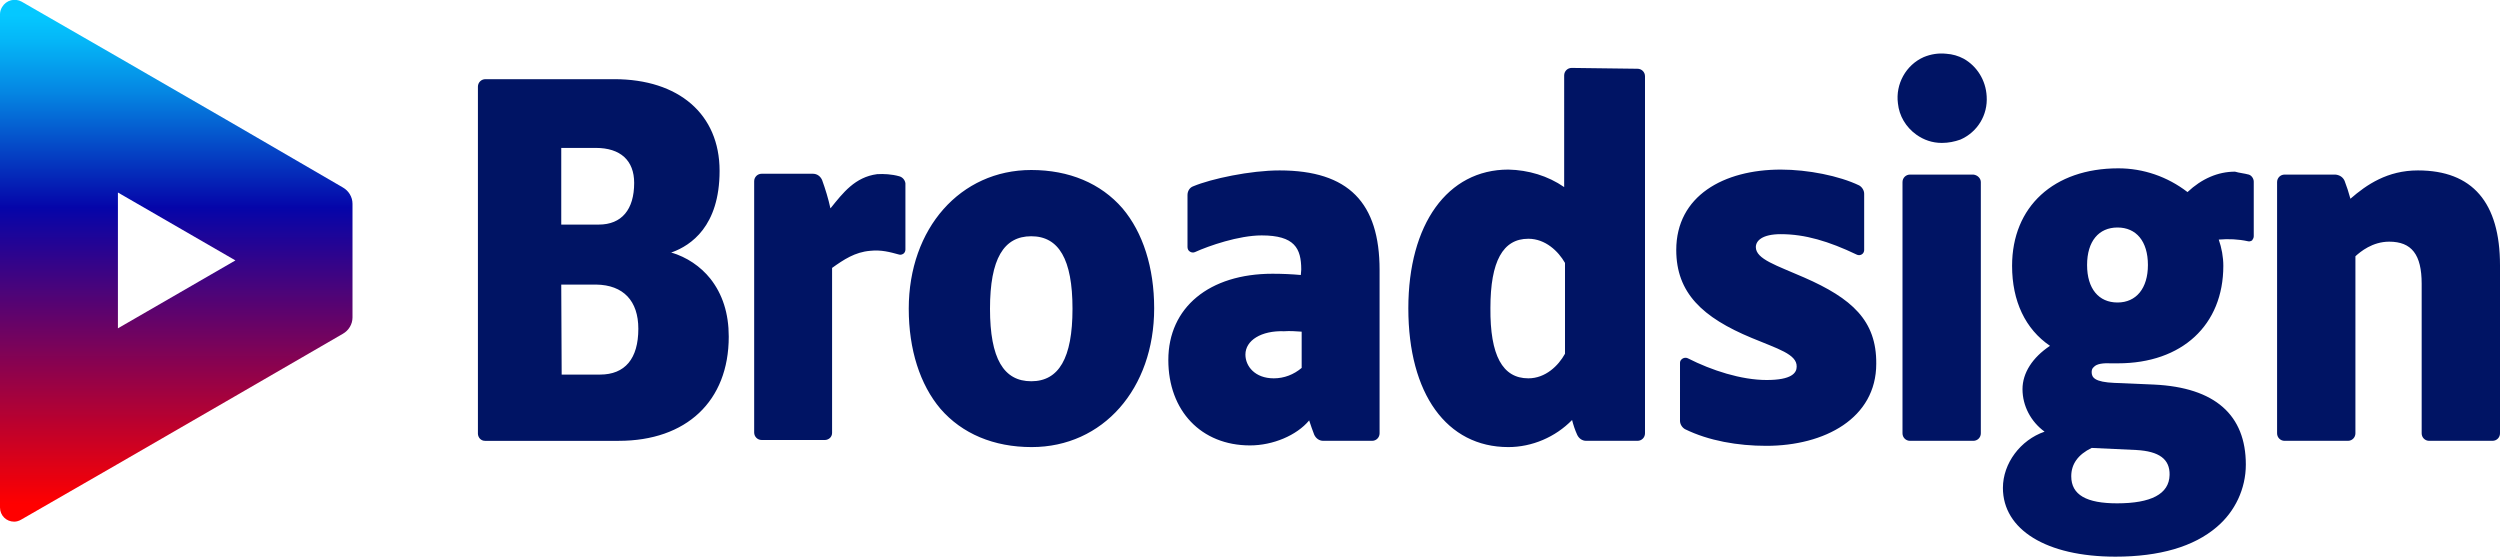
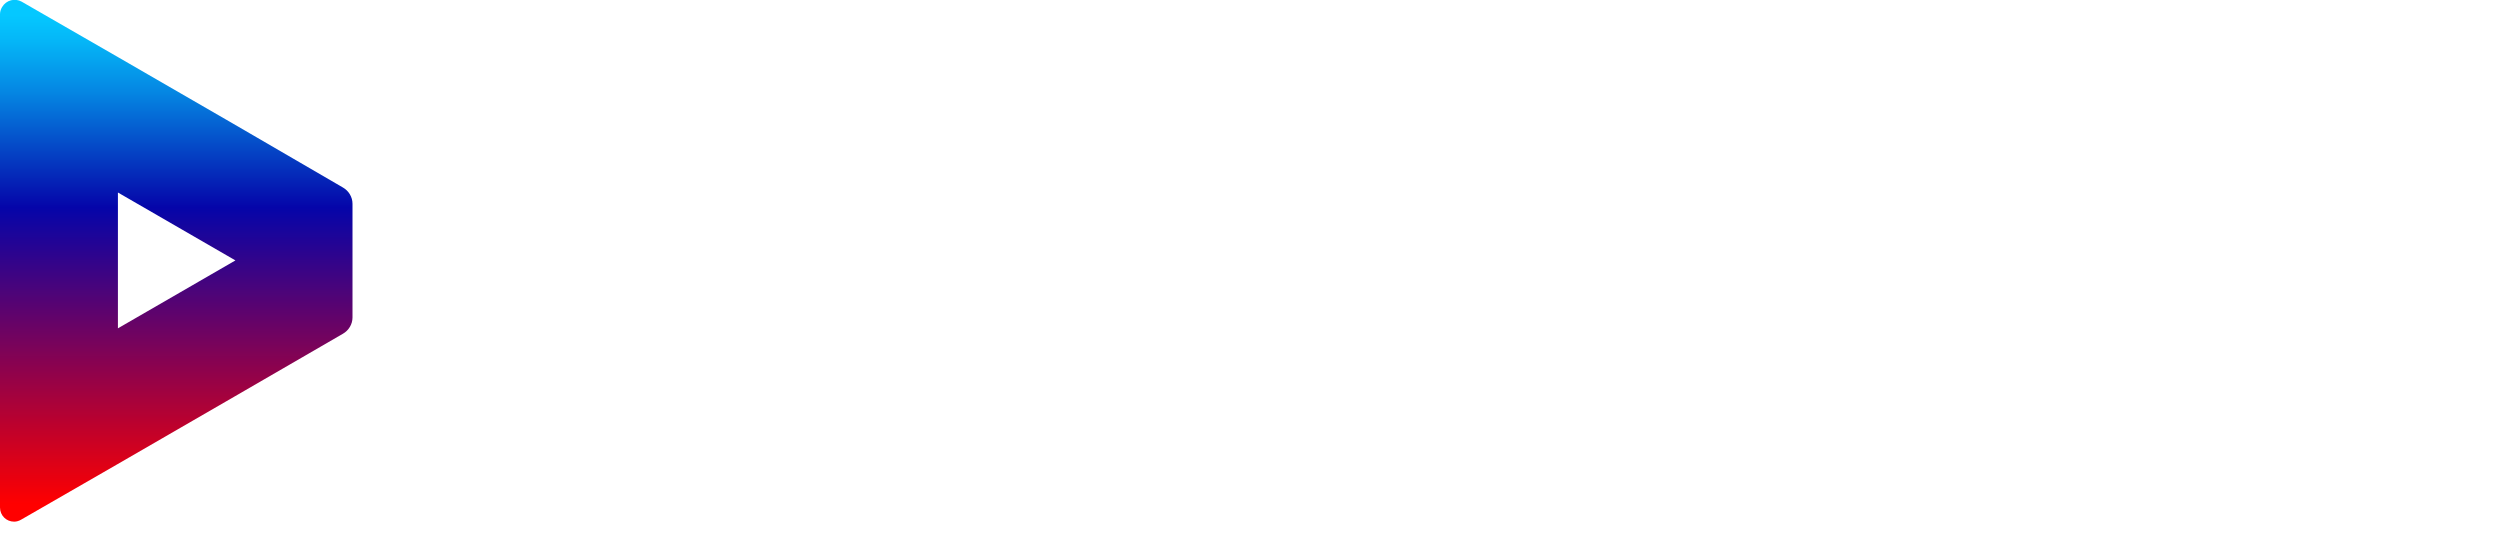
<svg xmlns="http://www.w3.org/2000/svg" version="1.1" id="layer" x="0px" y="0px" viewBox="0 0 600 133.6" style="enable-background:new 0 0 600 133.6;" xml:space="preserve">
  <style type="text/css">
	.st0{fill:#001464;}
	.st1{fill:url(#SVGID_1_);}
</style>
-   <path class="st0" d="M215.8,42.3c0.8,0.2,1.4,0.9,1.5,1.7v15.9c0,0.4-0.2,0.8-0.5,1s-0.7,0.3-1,0.2c-2.2-0.6-4.3-1.2-7-0.9  c-3.6,0.3-6.3,2.1-9.1,4.1v39.6c0,0.5-0.2,0.9-0.5,1.2c-0.3,0.3-0.8,0.5-1.2,0.5h-15.2c-1,0-1.8-0.8-1.8-1.8l0,0V43.5  c0-1,0.8-1.8,1.8-1.8l0,0h12.3c1,0,1.8,0.6,2.2,1.5c0.8,2.2,1.5,4.5,2,6.8c0.1-0.1,0.1-0.1,0.1-0.1c2.9-3.6,5.8-7.4,11.1-8.1  C212.1,41.7,214,41.8,215.8,42.3z M600,63.7c0-15.1-6.6-22.8-19.7-22.8c-7.3,0-12.3,3.4-16.2,6.8c-0.4-1.5-0.9-3-1.4-4.3  c-0.4-0.9-1.2-1.4-2.2-1.5h-12.2c-1,0-1.8,0.8-1.8,1.8l0,0V104c0,1,0.8,1.8,1.8,1.8l0,0h15.2c1,0,1.8-0.8,1.8-1.8l0,0V61.5  c1.2-1.1,4.1-3.5,8.1-3.5c5.4,0,7.8,3.1,7.8,10.1V104c0,1,0.8,1.8,1.8,1.8l0,0h15.2c1,0,1.8-0.8,1.8-1.8l0,0  C600,97.9,600,75.6,600,63.7 M473.6,41.9h-15.2c-1,0-1.8,0.8-1.8,1.8l0,0V104c0,1,0.8,1.8,1.8,1.8l0,0h15.2c1,0,1.8-0.8,1.8-1.8l0,0  V43.7C475.4,42.8,474.6,42,473.6,41.9L473.6,41.9 M471.3,14.1c-1.3-0.7-2.7-1.1-4.2-1.2c-1.9-0.2-3.7,0.1-5.4,0.8  c-4.3,1.9-6.8,6.5-6.2,11.1c0.3,3,1.9,5.7,4.4,7.5c1.8,1.3,3.9,2,6.1,2h0.1c1.5,0,3-0.3,4.4-0.8c4.1-1.8,6.6-5.9,6.3-10.4  C476.6,19.3,474.5,15.9,471.3,14.1 M161.1,60.6c3.7,1.1,7,3.3,9.4,6.3c2.9,3.7,4.4,8.3,4.4,13.9c0,15.5-10.2,25-26.4,25h-32.1  c-0.5,0-0.9-0.2-1.2-0.5s-0.5-0.8-0.5-1.2V20.8c0-1,0.8-1.8,1.8-1.8l0,0h30.9c15.5,0,25.3,8.4,25.3,22c0,13.4-7,17.9-11.3,19.5h-0.1  C161.2,60.5,161.2,60.6,161.1,60.6L161.1,60.6C160.9,60.5,160.9,60.6,161.1,60.6 M134.8,89.9h9.2c6,0,9.2-3.8,9.2-11  c0-6.7-3.6-10.5-10.1-10.6h-8.4L134.8,89.9L134.8,89.9z M143.7,53.9c5.5,0,8.5-3.6,8.5-10c0-5.4-3.3-8.4-9.2-8.4h-8.3v18.4H143.7   M247.5,40.8c9.1,0,16.7,3.2,21.9,9.2c4.9,5.8,7.6,14.2,7.6,24c0,19.3-12.3,33.3-29.4,33.3c-9.1,0-16.7-3.2-21.9-9.2  c-4.9-5.8-7.6-14.2-7.6-24C218.1,54.8,230.5,40.8,247.5,40.8 M257.4,74.1c0-11.9-3.3-17.4-9.9-17.4s-9.9,5.4-9.9,17.4  s3.3,17.4,9.9,17.4S257.4,86,257.4,74.1 M539.7,41.9c0.7,0.2,1.2,1,1.2,1.7v13.1c0,0.4-0.2,0.7-0.4,1c-0.3,0.2-0.7,0.3-1,0.2  c-2.3-0.5-4.6-0.6-7-0.4c0.7,2,1.1,4.2,1.1,6.3c0,14.2-9.9,23.4-25.3,23.4h-1.4c-2.2-0.1-3.7,0.1-4.4,0.9c-0.4,0.3-0.5,0.8-0.5,1.2  c0,1.3,0.7,2.4,5.5,2.6c0,0,0.8,0,9.5,0.4c14.6,0.7,22,7.3,22,19.2c0,5.8-2.6,11.3-7,15c-5.5,4.7-13.7,7.1-24.3,7.1  c-16.6,0-27-6.5-27-16.5c0-5.9,4.2-11.5,10-13.5c-3.3-2.4-5.3-6.2-5.3-10.2c0-3.9,2.4-7.6,6.6-10.4c-5.9-4-9.1-10.7-9.1-19.2  c0-14.2,10-23.4,25.5-23.4c6,0,11.8,2,16.6,5.7c3.4-3.2,7.3-4.9,11.4-4.9C537.4,41.5,538.6,41.6,539.7,41.9 M502,107.5  c-3.3,1.6-4.9,3.9-4.9,6.8c0,4.5,3.7,6.5,11,6.5c8.1,0,12.5-2.2,12.6-6.8c0.1-3.8-2.5-5.7-8-6L502,107.5 M515.5,63.6  c0-5.7-2.8-9-7.3-9s-7.3,3.3-7.3,9s2.8,9,7.3,9S515.5,69.2,515.5,63.6 M307.1,40.9c16.6,0,24,7.8,24,23.9V104c0,1-0.8,1.8-1.8,1.8  l0,0h-11.7c-1,0-1.8-0.6-2.2-1.5c-0.4-1-0.8-2.2-1.2-3.4c-3,3.6-8.7,6-14.2,6c-11.7,0-19.6-8.3-19.6-20.5c0-12.6,9.8-20.7,25-20.7  c2.3,0,4.6,0.1,6.8,0.3l0.1-1.3c0-5.1-1.6-8.2-9.5-8.2c-5.5,0-12.7,2.5-16,4c-0.4,0.2-0.9,0.1-1.2-0.1c-0.4-0.2-0.6-0.7-0.6-1.1  V46.8c0-0.9,0.5-1.8,1.4-2.1C290.7,42.9,300.1,40.9,307.1,40.9 M298.9,85.1c0,2.8,2.3,5.7,6.8,5.7c2.5,0,4.8-0.9,6.7-2.5v-8.7  c-1.4-0.1-2.8-0.2-4.2-0.1C302.7,79.3,298.9,81.7,298.9,85.1 M393,16.5c1,0,1.8,0.8,1.8,1.8l0,0V104c0,1-0.8,1.8-1.8,1.8l0,0h-12.3  c-1,0-1.8-0.6-2.2-1.5c-0.5-1.1-0.9-2.3-1.2-3.5c-4,4.1-9.6,6.5-15.3,6.5c-14.8,0-24-12.8-24-33.3c0-20.2,9.4-33.3,24-33.3  c4.8,0.1,9.5,1.5,13.4,4.2V18.1c0-1,0.8-1.8,1.8-1.8l0,0L393,16.5 M366.8,90.8c4.1,0,7.2-3,8.8-5.9V63.1c-1.6-2.8-4.7-5.8-8.8-5.8  c-6.1,0-9.1,5.4-9.1,16.6C357.6,85.3,360.6,90.8,366.8,90.8 M433,66.6c-6.6-2.9-11.6-4.4-11.6-7.3c0-1.5,1.5-3.1,6-3.1  c5.8,0,11.5,1.7,18.2,4.9c0.6,0.3,1.4,0.1,1.7-0.6c0.1-0.2,0.1-0.4,0.1-0.6V46.5c0-0.8-0.5-1.6-1.2-2c-4.8-2.3-12.3-3.8-18.8-3.8  c-13.7,0-25.1,6.3-25.1,19.3c0,10.3,6.3,16.2,18.1,21.1c6.2,2.6,10.9,3.9,10.8,6.9c0,1.5-1.2,3.2-7.2,3.2c-6.1,0-13.2-2.3-18.9-5.2  c-0.6-0.3-1.4-0.1-1.8,0.6c-0.1,0.2-0.1,0.4-0.1,0.6V101c0,0.8,0.5,1.6,1.2,2c5.7,2.8,12.7,4,19.5,4c14,0,26.4-6.6,26.4-19.7  C450.4,76.9,444.4,71.6,433,66.6z" />
  <linearGradient id="SVGID_1_" gradientUnits="userSpaceOnUse" x1="116" y1="376.316" x2="116" y2="251.459" gradientTransform="matrix(1 0 0 1 -73.7 -251.56)">
    <stop offset="3.000000e-02" style="stop-color:#FF0000" />
    <stop offset="0.6" style="stop-color:#0505A9" />
    <stop offset="0.69" style="stop-color:#0539C0" />
    <stop offset="0.82" style="stop-color:#0585E2" />
    <stop offset="0.92" style="stop-color:#05B6F7" />
    <stop offset="0.97" style="stop-color:#05C8FF" />
  </linearGradient>
  <path class="st1" d="M56.5,30L28.3,13.7L5.2,0.4C3.6-0.5,1.5,0,0.5,1.7C0.2,2.2,0,2.8,0,3.4v118.4c0,1.9,1.5,3.4,3.4,3.4  c0.6,0,1.2-0.2,1.7-0.5l23.1-13.3l28.2-16.3l25.9-15c1.4-0.8,2.3-2.3,2.3-3.9V48.9c0-1.6-0.9-3.1-2.3-3.9L56.5,30z M28.3,78.8V46.2  l28.2,16.3L28.3,78.8z" />
</svg>